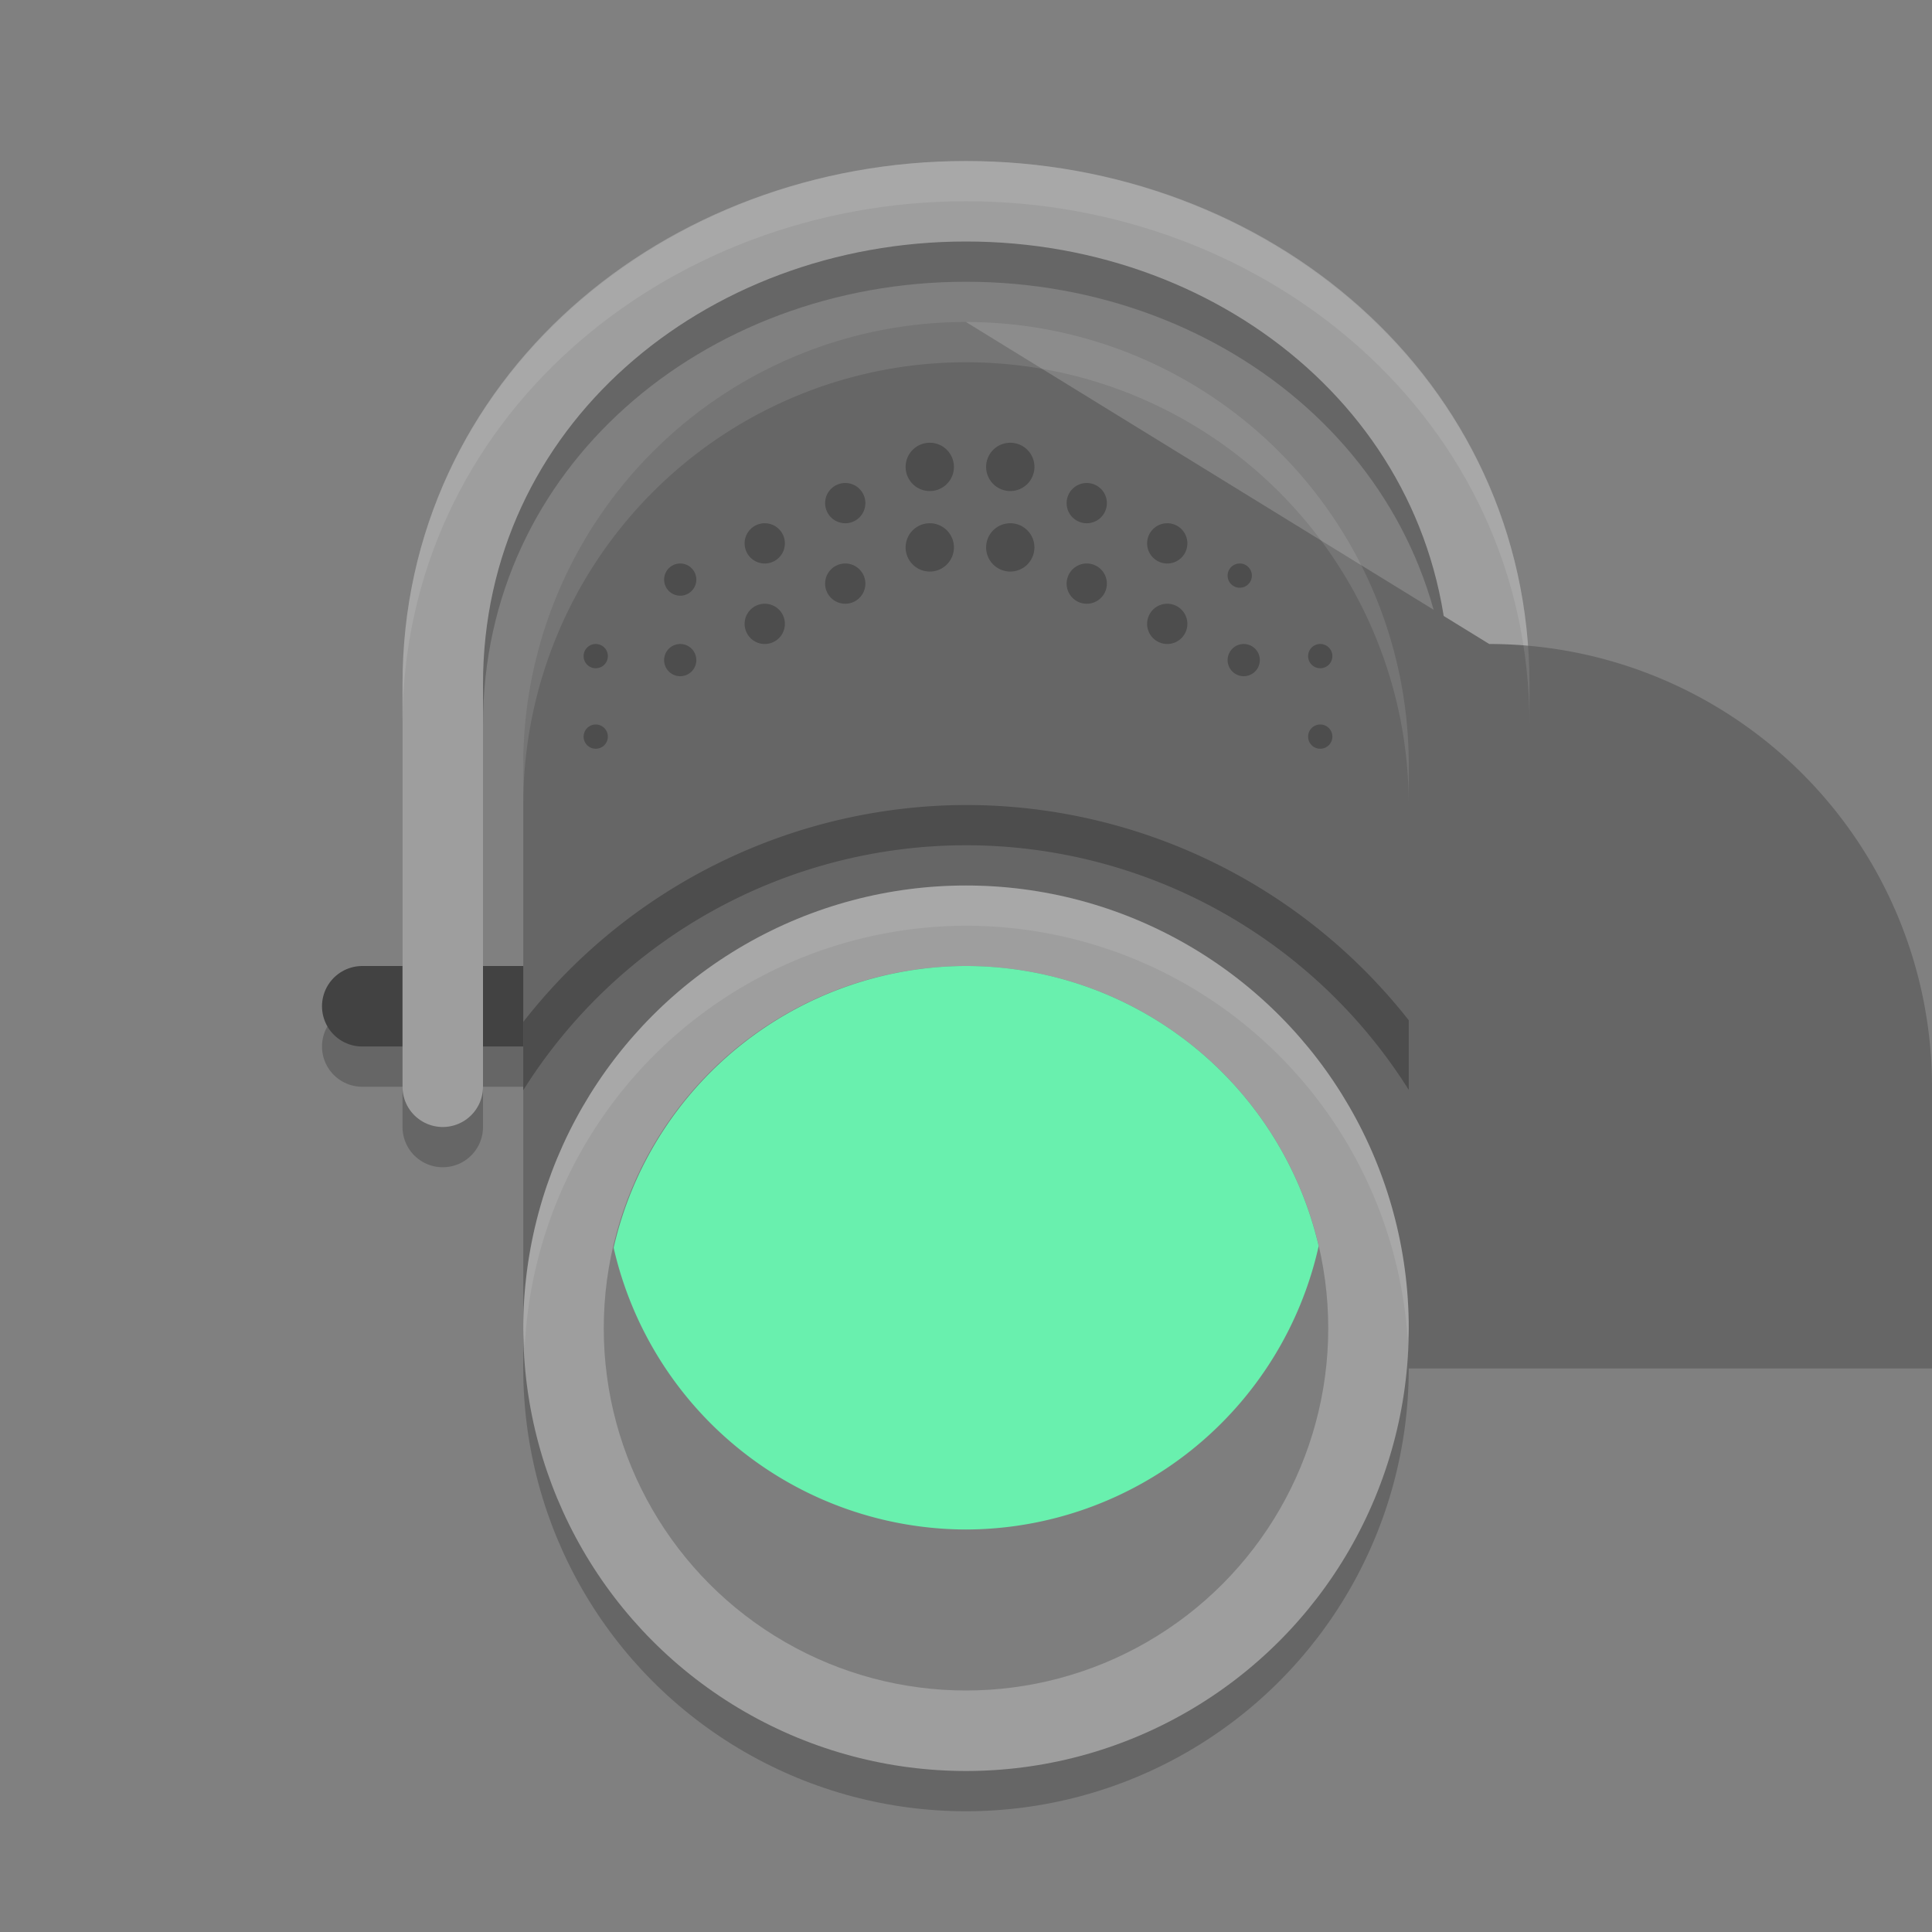
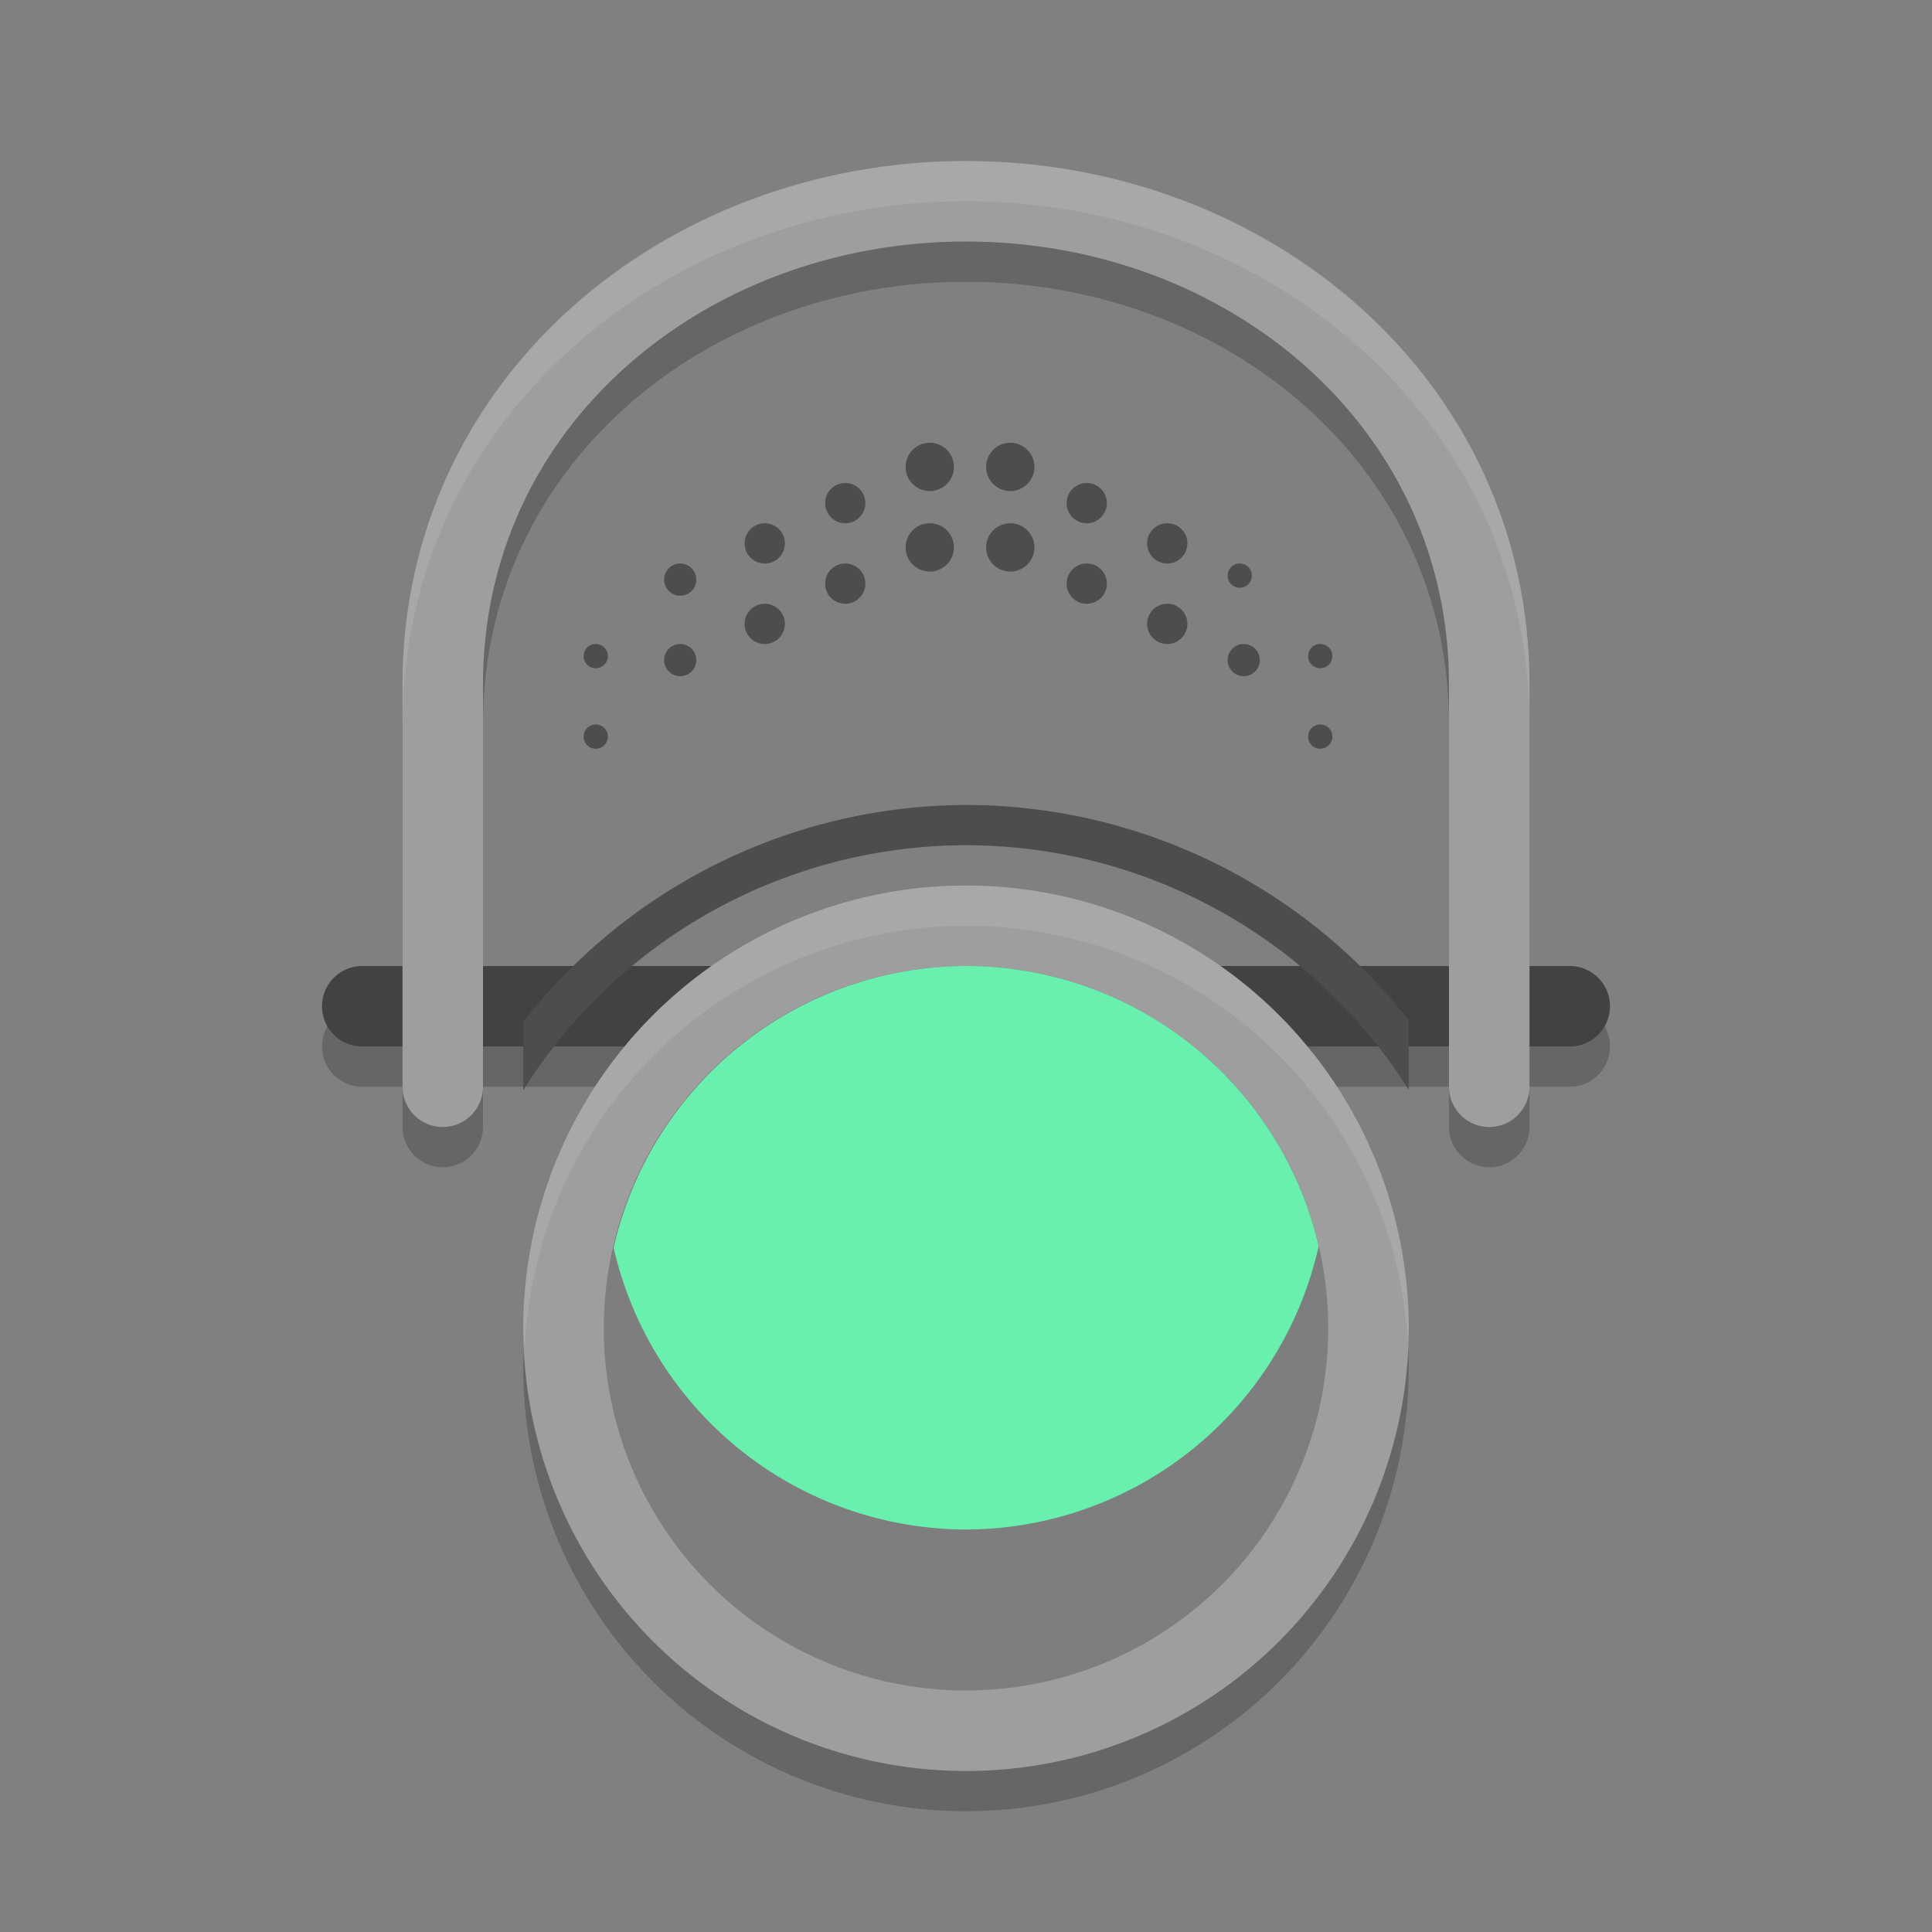
<svg xmlns="http://www.w3.org/2000/svg" width="24" height="24" version="1.1">
  <rect width="100%" height="100%" fill="#808080" stroke="none" />
  <circle style="opacity:0.2" cx="12" cy="17" r="5.5" />
  <path style="opacity:0.2;fill:none;stroke:#000000;stroke-linecap:round" d="M 19.5,13 H 4.5" />
  <path style="fill:none;opacity:0.2;stroke:#000000;stroke-width:1;stroke-linecap:round" d="M 5.5,14 V 9 c 0,-3.5 3,-6 6.5,-6 3.5,0 6.5,2.5 6.5,6 v 5" />
  <path style="fill:none;stroke:#424242;stroke-linecap:round" d="M 19.5,12.5 H 4.5" />
  <path style="fill:none;stroke:#9e9e9e;stroke-width:1;stroke-linecap:round" d="m 5.5,13.5 v -5 c 0,-3.5 3,-6 6.5,-6 3.5,0 6.5,2.5 6.5,6 v 5" />
-   <path style="fill:#666666" width="11" height="13" x="6.5" y="4" d="m 12,4 a 5.5,5.5 0 0 1 5.5,5.5 V 17 H 6.5 V 9.5 A 5.5,5.5 0 0 1 12,4 Z" />
  <circle style="fill:#9e9e9e" cx="12" cy="16.5" r="5.5" />
  <path style="fill:#4d4d4d" d="M 11.551,5.5 A 0.3,0.3 0 0 0 11.25,5.801 0.3,0.3 0 0 0 11.551,6.1 0.3,0.3 0 0 0 11.85,5.801 0.3,0.3 0 0 0 11.551,5.5 Z m 1,0 A 0.3,0.3 0 0 0 12.25,5.801 0.3,0.3 0 0 0 12.551,6.1 0.3,0.3 0 0 0 12.85,5.801 0.3,0.3 0 0 0 12.551,5.5 Z M 10.5,6 A 0.25,0.25 0 0 0 10.25,6.25 0.25,0.25 0 0 0 10.5,6.5 0.25,0.25 0 0 0 10.75,6.25 0.25,0.25 0 0 0 10.5,6 Z m 3,0 A 0.25,0.25 0 0 0 13.25,6.25 0.25,0.25 0 0 0 13.5,6.5 0.25,0.25 0 0 0 13.75,6.25 0.25,0.25 0 0 0 13.5,6 Z m -4,0.5 A 0.25,0.25 0 0 0 9.25,6.75 0.25,0.25 0 0 0 9.5,7 0.25,0.25 0 0 0 9.75,6.75 0.25,0.25 0 0 0 9.5,6.5 Z m 2.051,0 A 0.3,0.3 0 0 0 11.25,6.801 0.3,0.3 0 0 0 11.551,7.1 0.3,0.3 0 0 0 11.85,6.801 0.3,0.3 0 0 0 11.551,6.5 Z m 1,0 A 0.3,0.3 0 0 0 12.25,6.801 0.3,0.3 0 0 0 12.551,7.1 0.3,0.3 0 0 0 12.85,6.801 0.3,0.3 0 0 0 12.551,6.5 Z M 14.5,6.5 A 0.25,0.25 0 0 0 14.25,6.75 0.25,0.25 0 0 0 14.5,7 0.25,0.25 0 0 0 14.75,6.75 0.25,0.25 0 0 0 14.5,6.5 Z M 8.449,7 A 0.2,0.2 0 0 0 8.25,7.199 0.2,0.2 0 0 0 8.449,7.4 0.2,0.2 0 0 0 8.65,7.199 0.2,0.2 0 0 0 8.449,7 Z M 10.5,7 A 0.25,0.25 0 0 0 10.25,7.25 0.25,0.25 0 0 0 10.5,7.5 0.25,0.25 0 0 0 10.75,7.25 0.25,0.25 0 0 0 10.5,7 Z m 3,0 A 0.25,0.25 0 0 0 13.25,7.25 0.25,0.25 0 0 0 13.5,7.5 0.25,0.25 0 0 0 13.75,7.25 0.25,0.25 0 0 0 13.5,7 Z m 1.9,0 A 0.15,0.15 0 0 0 15.25,7.15 0.15,0.15 0 0 0 15.4,7.301 0.15,0.15 0 0 0 15.551,7.15 0.15,0.15 0 0 0 15.4,7 Z M 9.5,7.5 A 0.25,0.25 0 0 0 9.25,7.75 0.25,0.25 0 0 0 9.5,8 0.25,0.25 0 0 0 9.75,7.75 0.25,0.25 0 0 0 9.5,7.5 Z m 5,0 A 0.25,0.25 0 0 0 14.25,7.75 0.25,0.25 0 0 0 14.5,8 0.25,0.25 0 0 0 14.75,7.75 0.25,0.25 0 0 0 14.5,7.5 Z M 7.4,8 A 0.15,0.15 0 0 0 7.25,8.15 0.15,0.15 0 0 0 7.4,8.301 0.15,0.15 0 0 0 7.551,8.15 0.15,0.15 0 0 0 7.4,8 Z M 8.449,8 A 0.2,0.2 0 0 0 8.25,8.199 0.2,0.2 0 0 0 8.449,8.4 0.2,0.2 0 0 0 8.65,8.199 0.2,0.2 0 0 0 8.449,8 Z M 15.449,8 A 0.2,0.2 0 0 0 15.25,8.199 0.2,0.2 0 0 0 15.449,8.4 0.2,0.2 0 0 0 15.65,8.199 0.2,0.2 0 0 0 15.449,8 Z m 0.951,0 A 0.15,0.15 0 0 0 16.25,8.15 0.15,0.15 0 0 0 16.4,8.301 0.15,0.15 0 0 0 16.551,8.15 0.15,0.15 0 0 0 16.4,8 Z M 7.4,9 A 0.15,0.15 0 0 0 7.25,9.15 0.15,0.15 0 0 0 7.4,9.301 0.15,0.15 0 0 0 7.551,9.15 0.15,0.15 0 0 0 7.4,9 Z M 16.4,9 A 0.15,0.15 0 0 0 16.25,9.15 0.15,0.15 0 0 0 16.4,9.301 0.15,0.15 0 0 0 16.551,9.15 0.15,0.15 0 0 0 16.4,9 Z" />
  <path style="opacity:0.1;fill:#ffffff" d="M 12,11 A 5.5,5.5 0 0 0 6.5,16.5 5.5,5.5 0 0 0 6.518,16.75 5.5,5.5 0 0 1 12,11.5 5.5,5.5 0 0 1 17.488,16.66 5.5,5.5 0 0 0 17.5,16.5 5.5,5.5 0 0 0 12,11 Z" />
-   <path style="opacity:0.1;fill:#ffffff" d="M 12,4 A 5.5,5.5 0 0 0 6.5,9.5 V 10 A 5.5,5.5 0 0 1 12,4.5 5.5,5.5 0 0 1 17.5,10 V 9.5 A 5.5,5.5 0 0 0 12,4 Z" />
  <path style="opacity:0.1;fill:#ffffff" d="M 12,2 C 8.262,2 5,4.714 5,8.5 V 9 c 0,-3.786 3.262,-6.5 7,-6.5 3.738,0 7,2.714 7,6.5 V 8.5 C 19,4.714 15.738,2 12,2 Z" />
  <path style="fill:#4d4d4d" d="m 12,10 a 7,7 0 0 0 -5.5,2.695 v 0.848 A 6.5,6.5 0 0 1 12,10.5 6.5,6.5 0 0 1 17.5,13.539 V 12.674 A 7,7 0 0 0 12,10 Z" />
  <circle style="opacity:0.2" cx="12" cy="16.5" r="4.5" />
  <path style="fill:#69f0ae" d="M 12,12 A 4.5,4.5 0 0 0 7.623,15.5 4.5,4.5 0 0 0 12,19 4.5,4.5 0 0 0 16.381,15.479 4.5,4.5 0 0 0 12,12 Z" />
</svg>